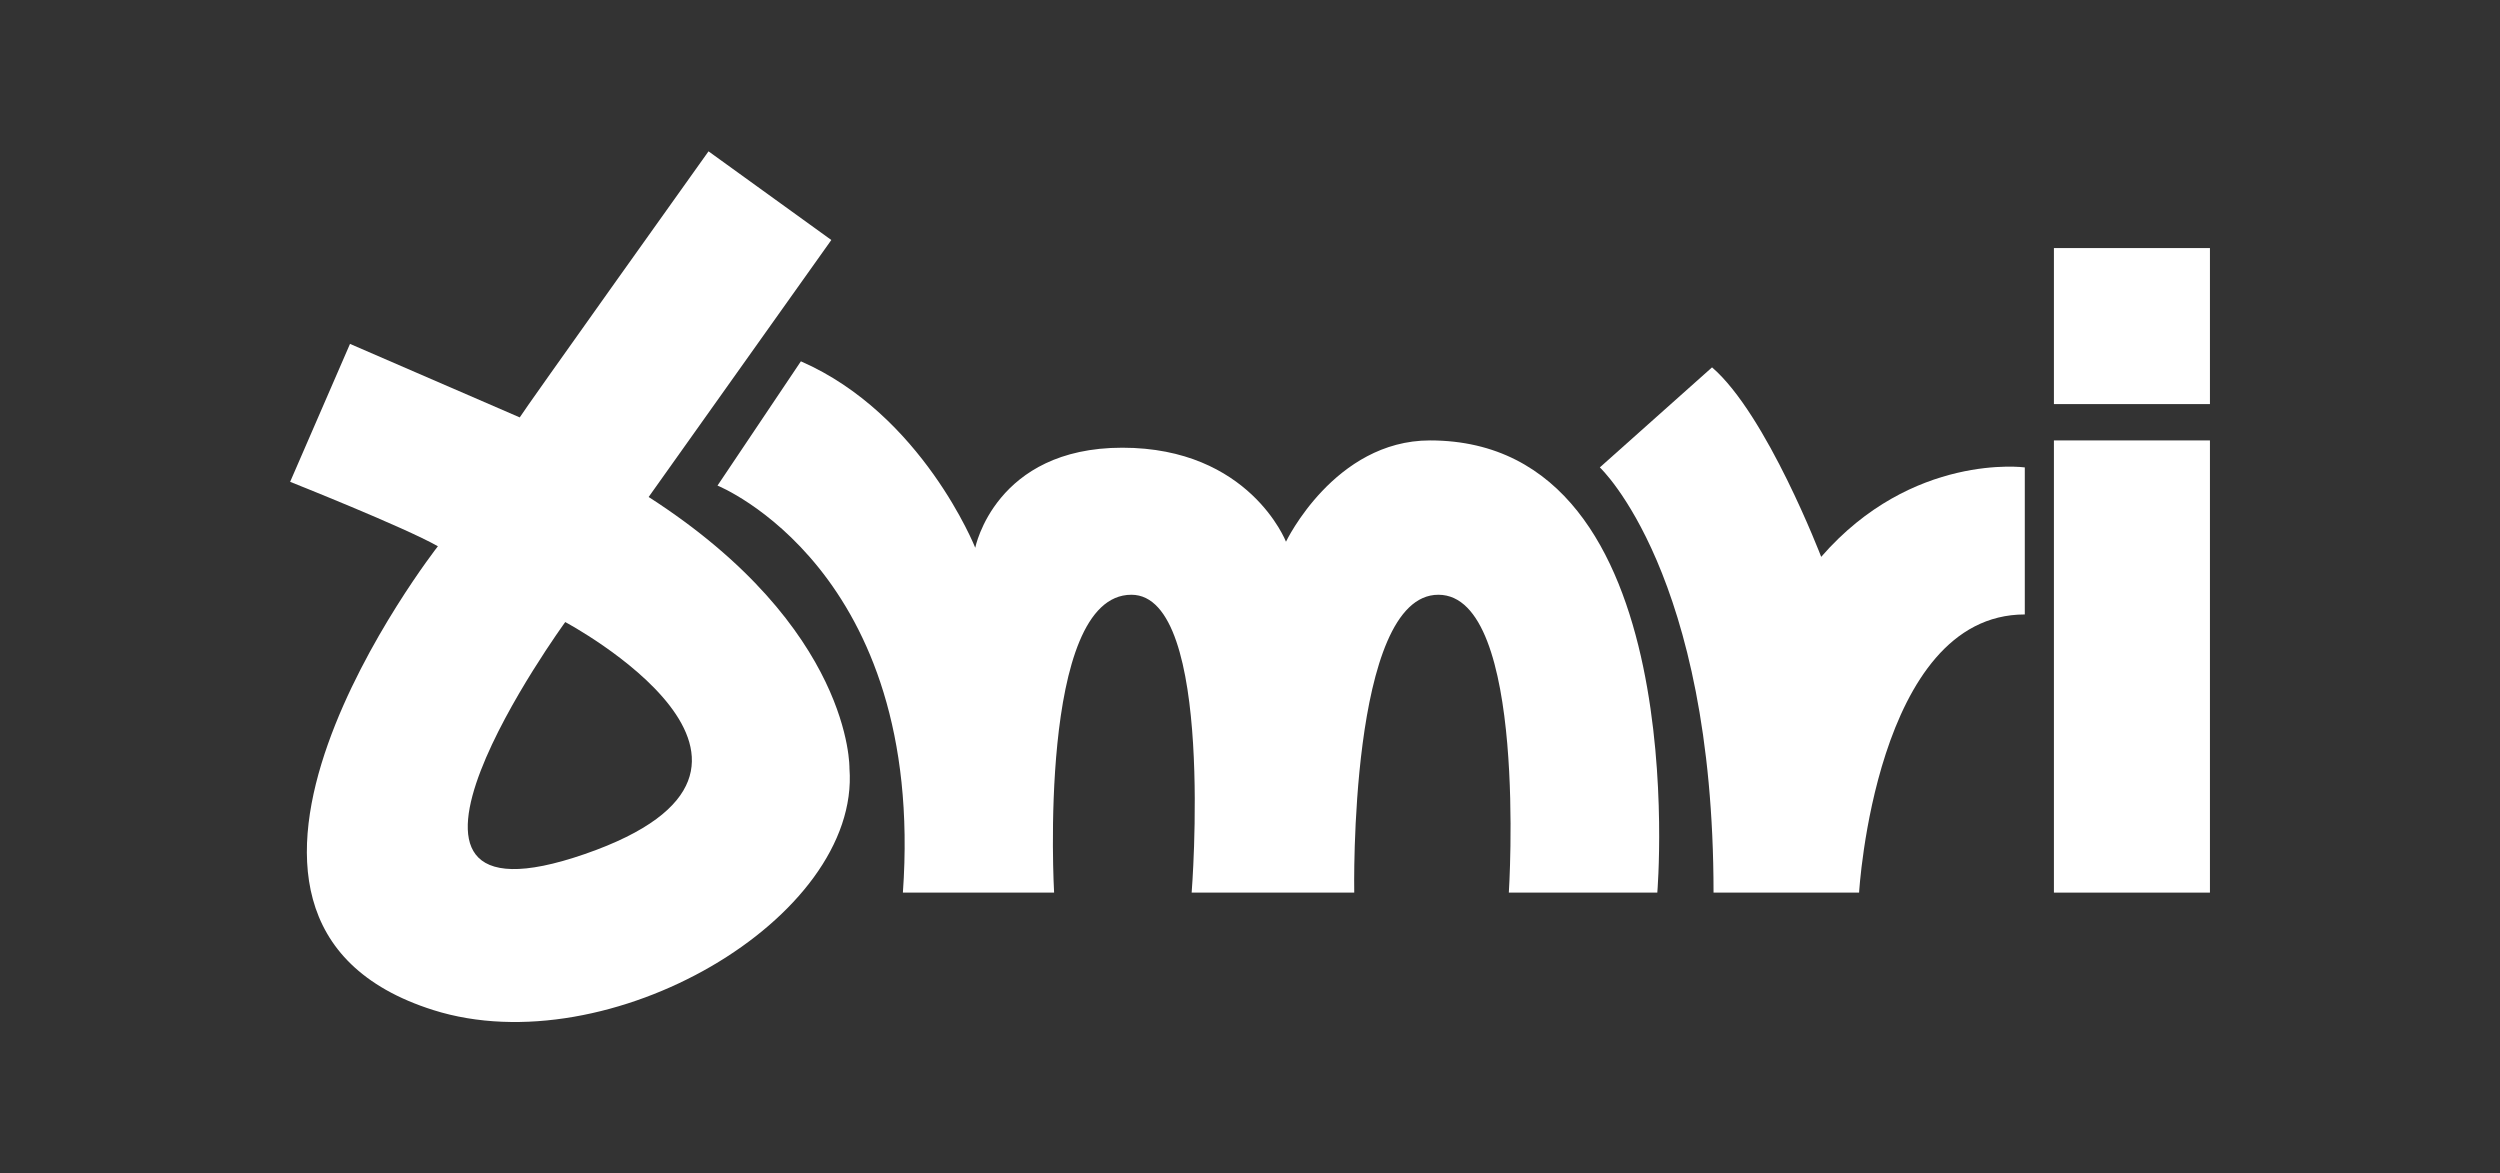
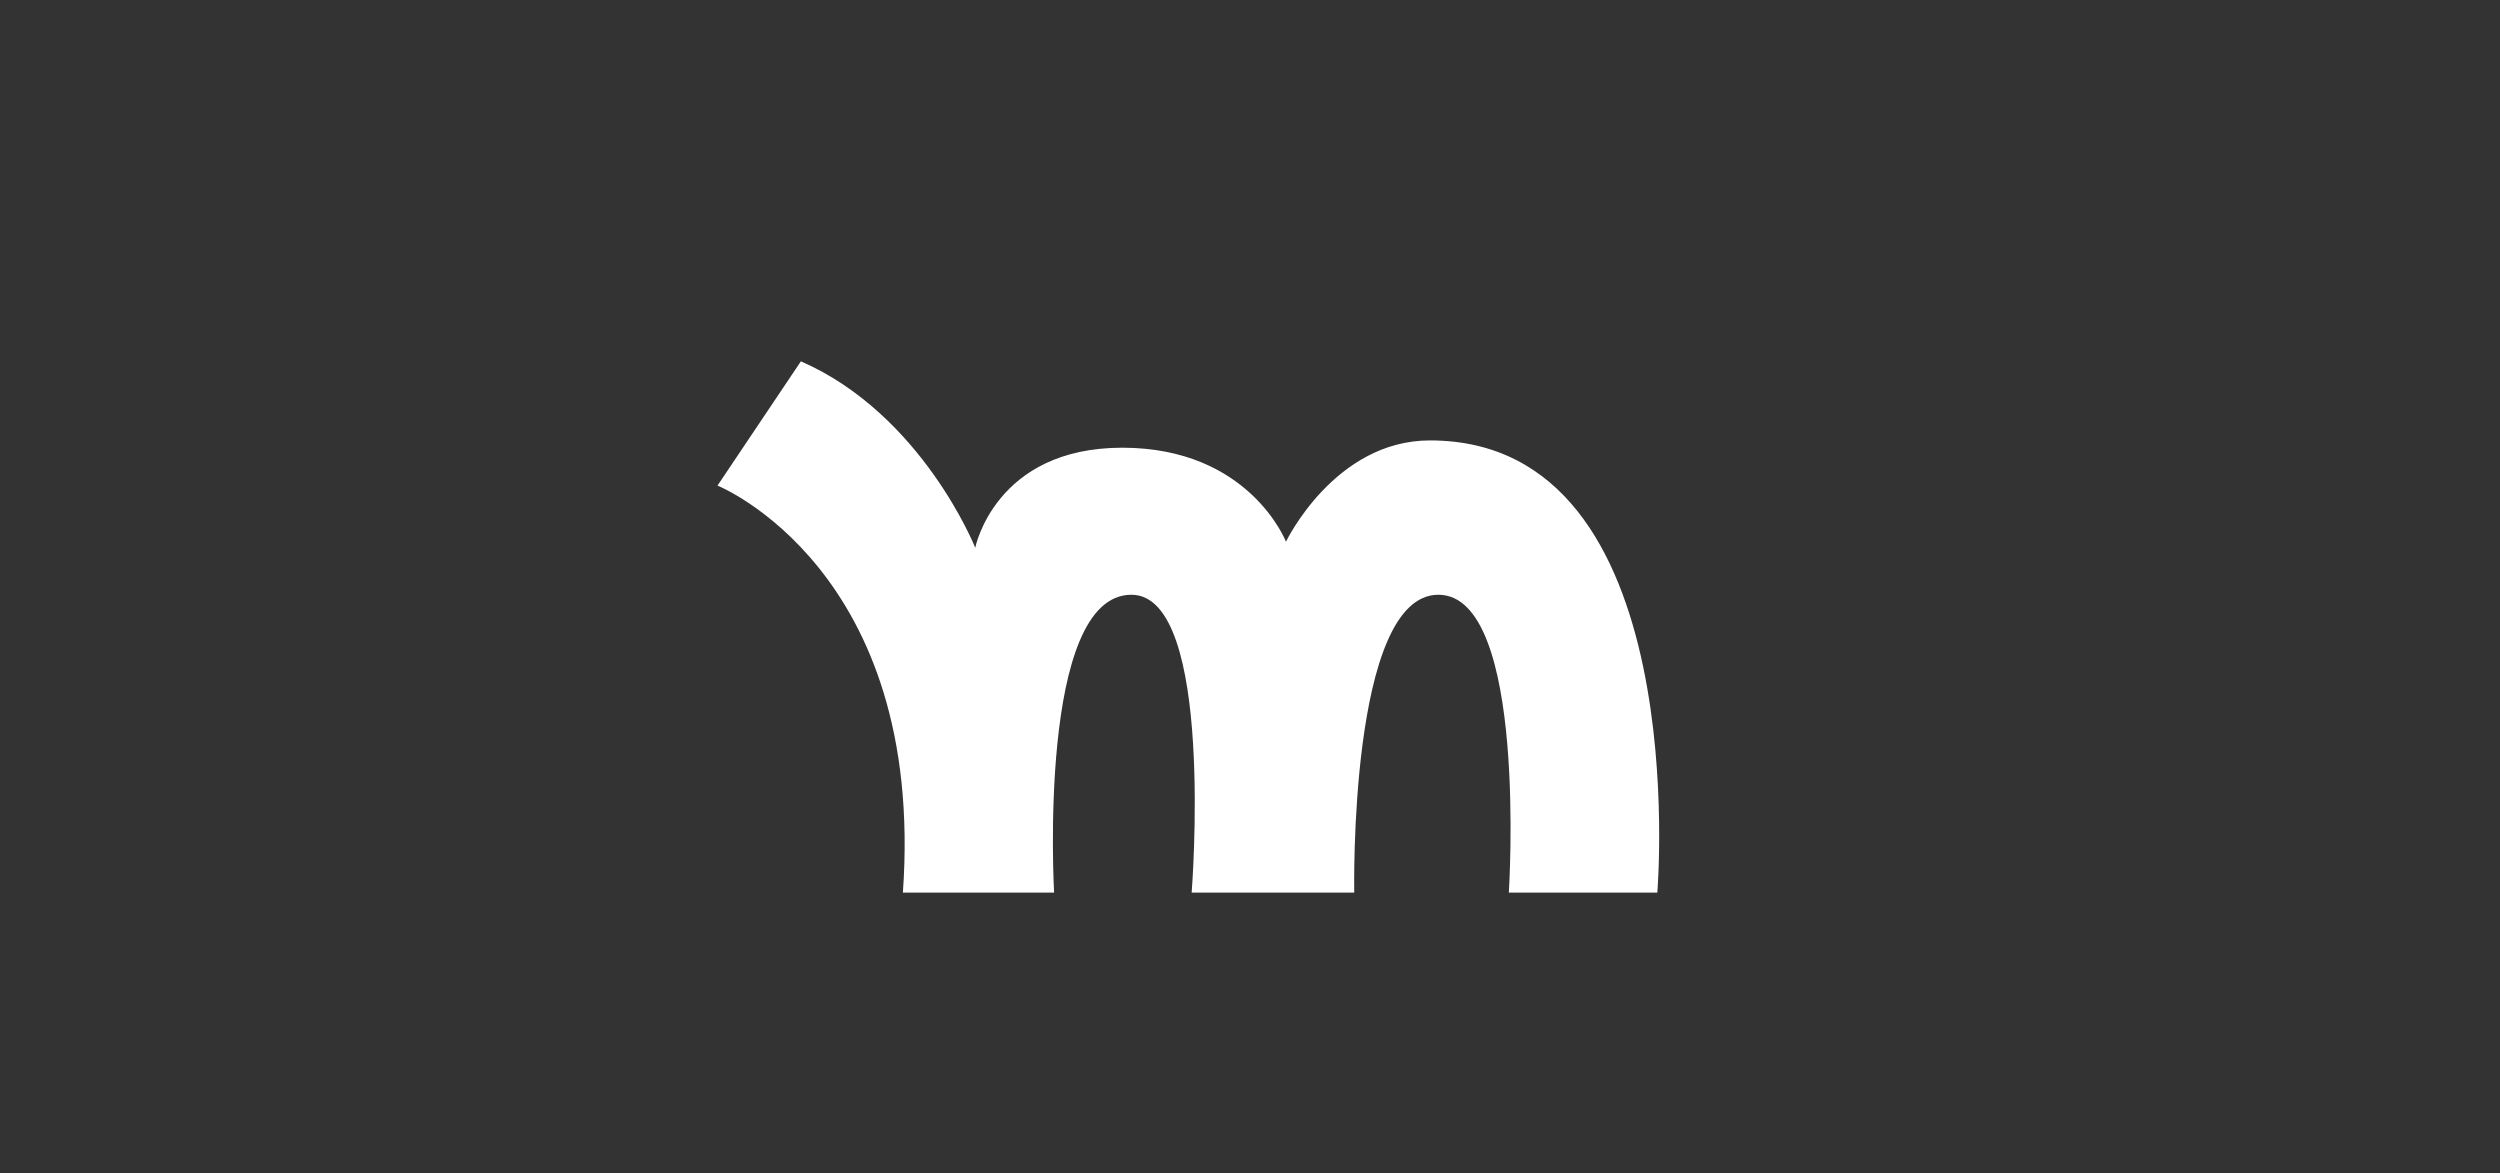
<svg xmlns="http://www.w3.org/2000/svg" id="Layer_2" viewBox="0 0 384.57 180.49">
  <rect x="0" y="0" width="384.57" height="180.49" fill="#333333" stroke="none" />
  <defs>
    <style>.cls-1{fill:#fff;stroke-width:0px;}</style>
  </defs>
-   <path class="cls-1" d="m130.67,118.19s.47-21.57-30.89-41.74l28.1-39.53-18.89-13.64s-28.45,39.88-29.04,40.93l-26.11-11.31-9.21,21.22s17.6,6.99,22.73,9.91c0,0-44.88,57.39-.7,71.35,26.94,8.52,65.76-14.1,64.01-37.19Zm-40.69,13.18c-38.71,13.4-3.03-35.68-3.03-35.68,0,0,41.74,22.27,3.03,35.68Z" />
  <path class="cls-1" d="m110.38,74.7s32.04,12.88,28.51,62.61h23.26s-2.62-45.82,11.89-45.82c12.94,0,9.27,45.82,9.27,45.82h25.01s-.87-45.82,12.94-45.82,10.84,45.82,10.84,45.82h22.84s5.84-69.56-34.97-69.56c-14.69,0-22.15,15.58-22.15,15.58,0,0-5.6-14.46-25.18-14.46s-22.62,15.39-22.62,15.39c0,0-8.16-20.52-26.82-28.68l-12.83,19.12Z" />
-   <path class="cls-1" d="m246.1,71.9s17.49,16.32,17.49,65.41h22.39s2.48-42.79,25.49-42.79v-22.62s-17.33-2.33-31.32,13.76c0,0-8.39-21.92-16.79-29.15l-17.26,15.39Z" />
-   <rect class="cls-1" x="315.95" y="67.75" width="24" height="69.56" />
-   <rect class="cls-1" x="315.95" y="38.16" width="24" height="24" />
</svg>